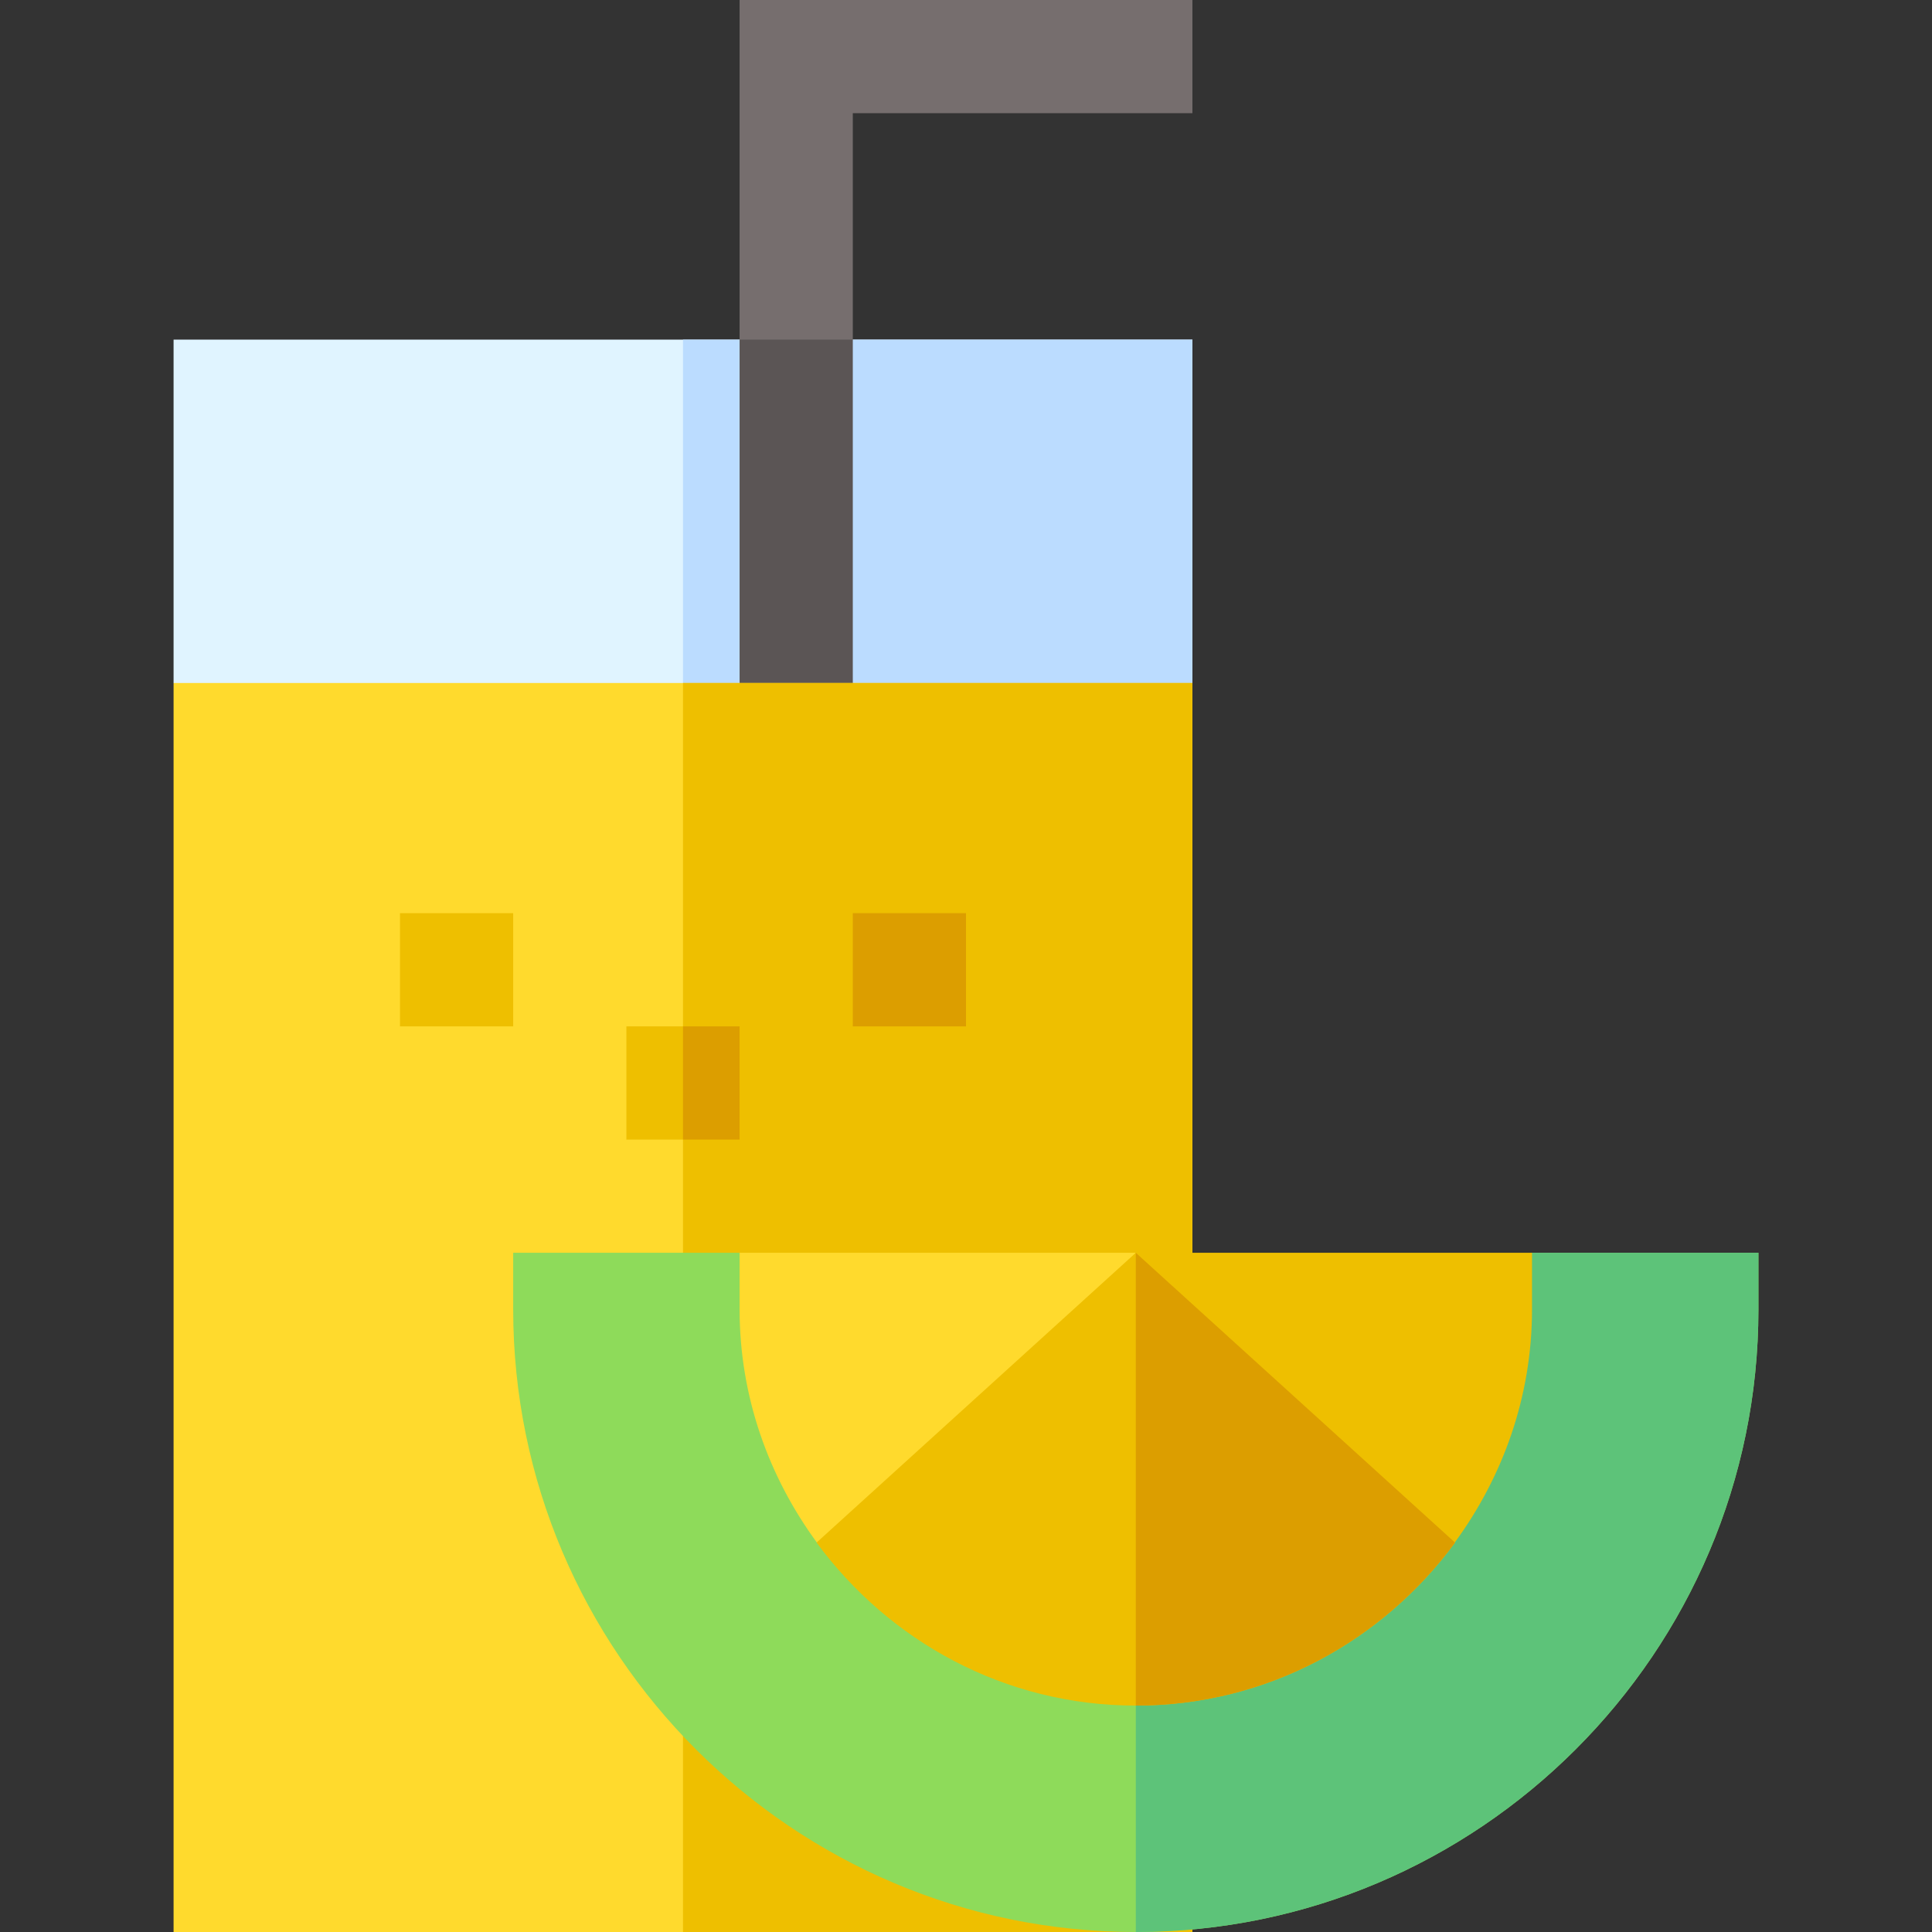
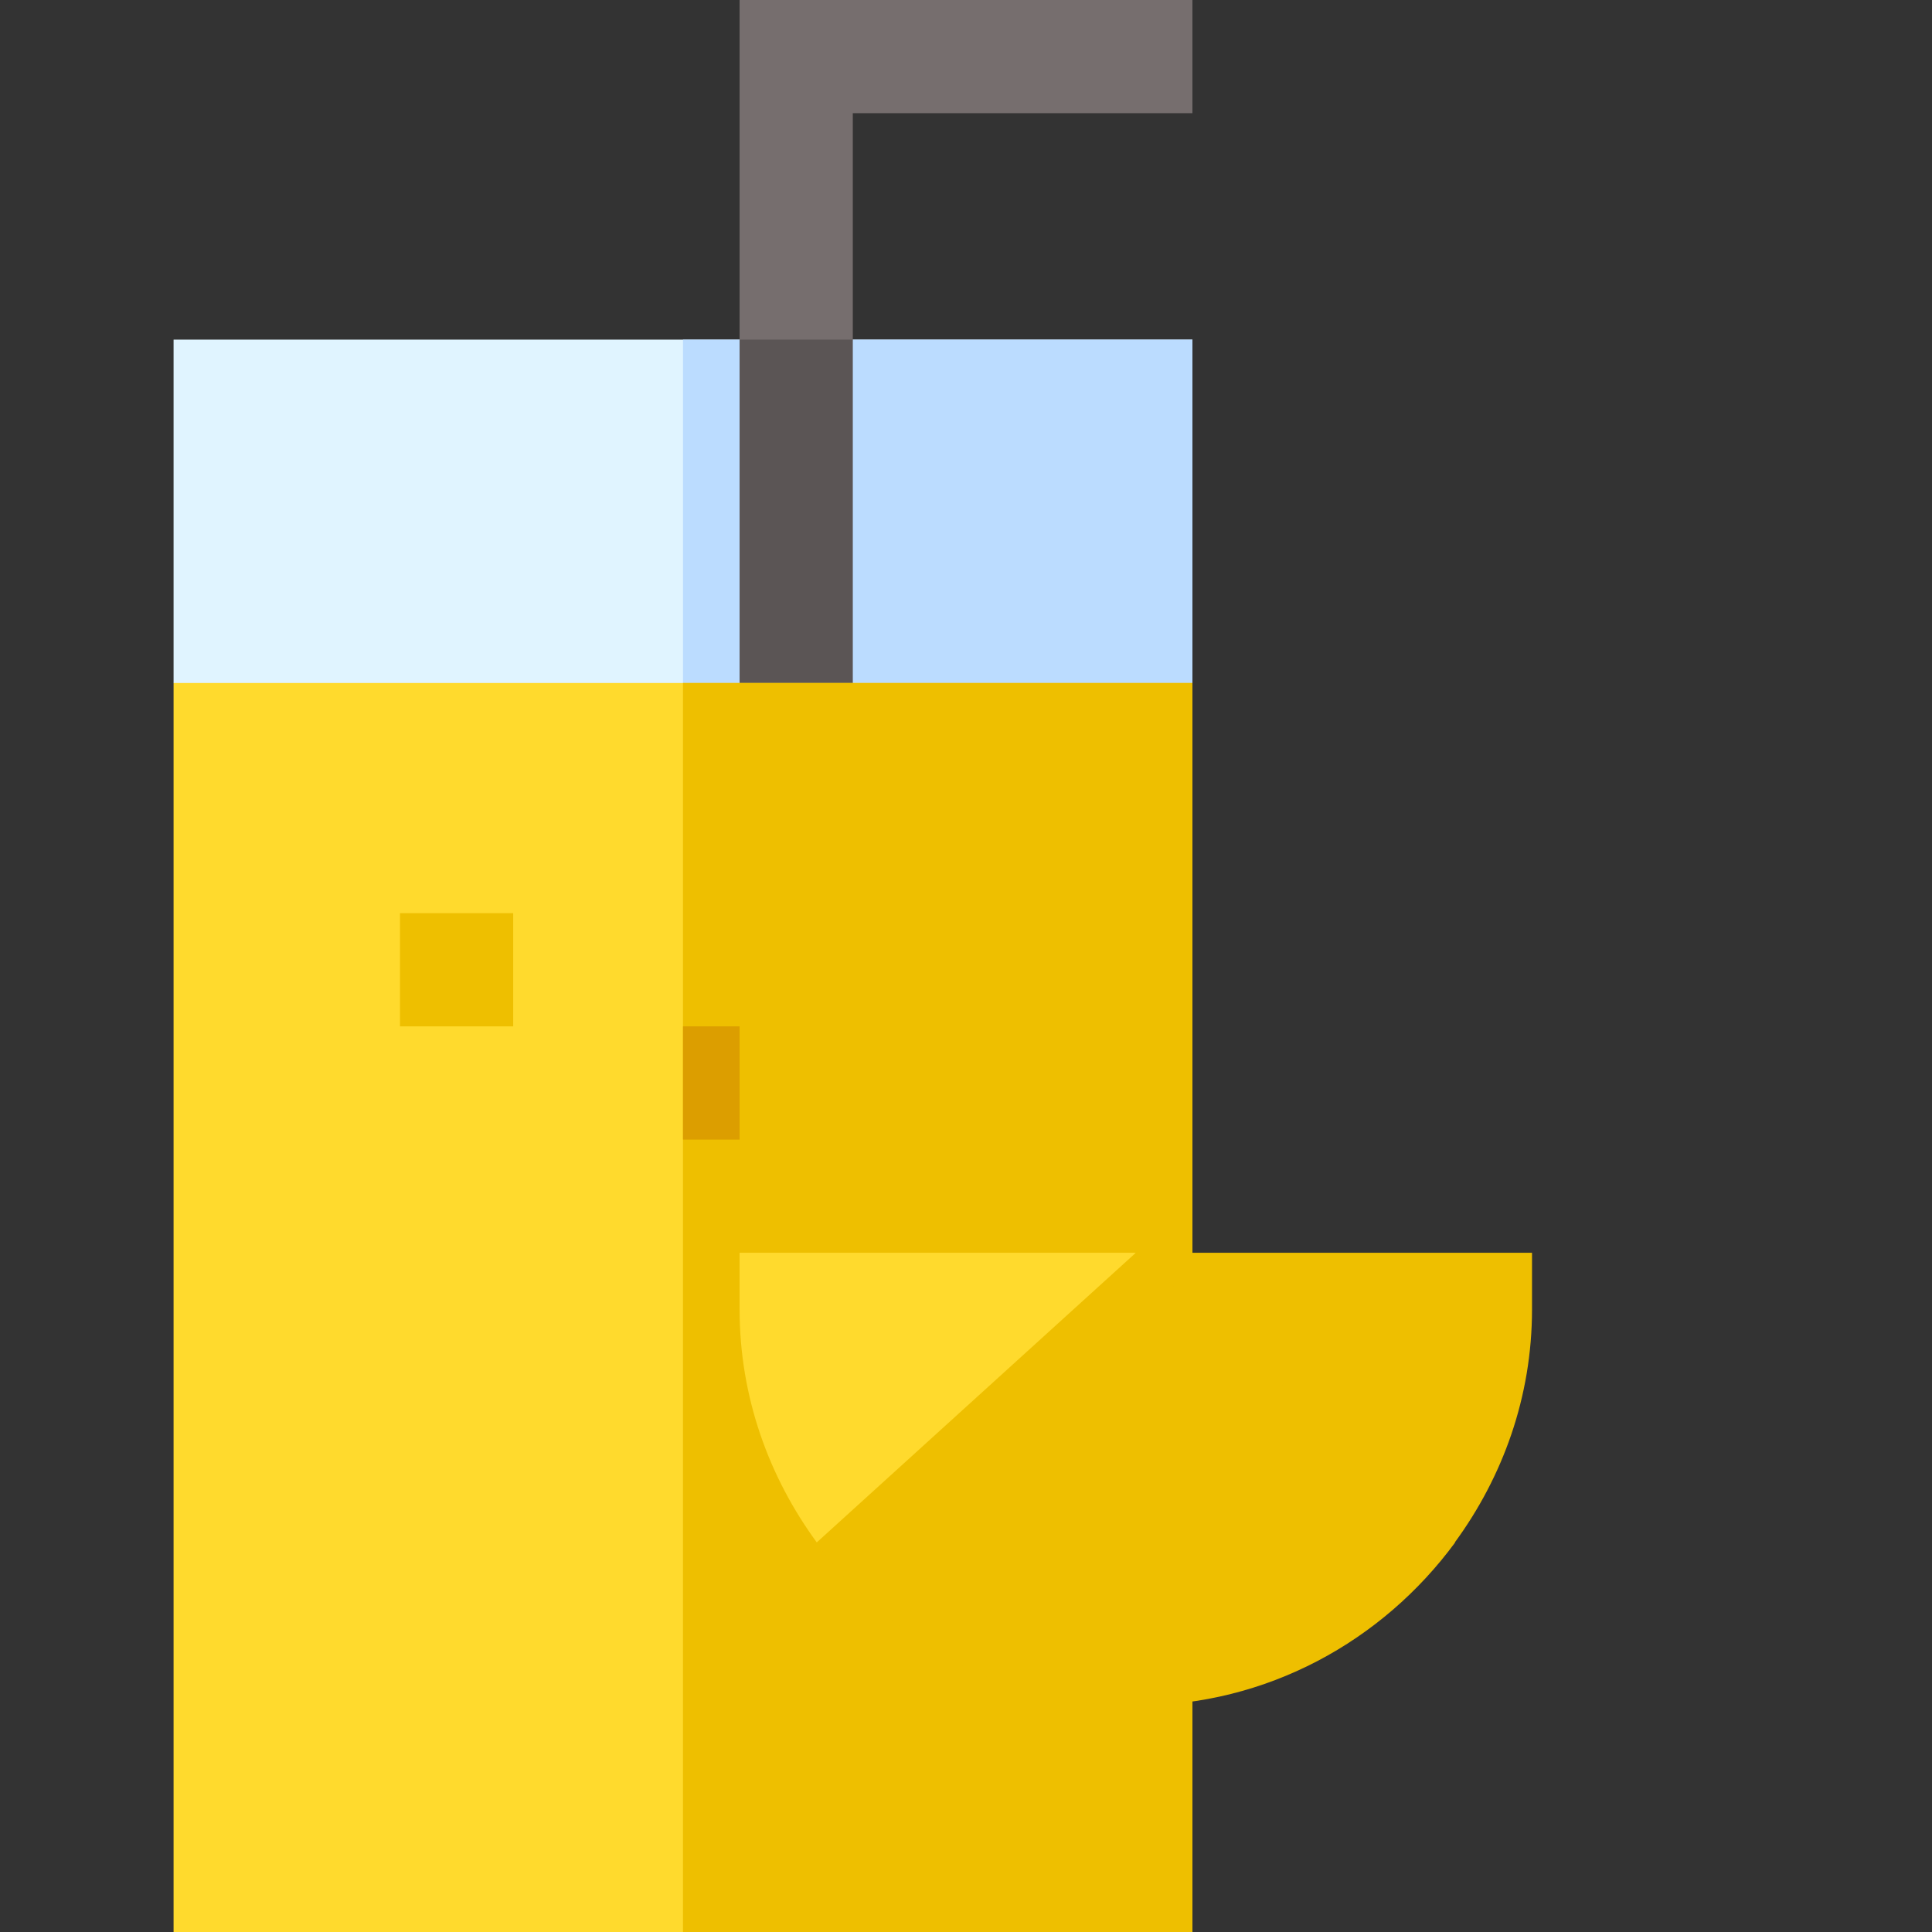
<svg xmlns="http://www.w3.org/2000/svg" version="1.1" id="Layer_1" x="0px" y="0px" viewBox="0 0 512 512" style="enable-background:new 0 0 512 512;" xml:space="preserve" width="512" height="512">
  <rect x="0" y="0" width="512" height="512" fill="#333333" stroke="none" />
  <g>
    <polygon style="fill:#E0F4FF;" points="316,90 316,181 286,212 76,212 46,181 46,90  " />
    <polygon style="fill:#BBDCFF;" points="316,90 316,181 286,212 181,212 181,90  " />
    <polygon style="fill:#766E6E;" points="316,30 316,0 196,0 196,90 211,120 226,90 226,30  " />
    <rect x="196" y="90" style="fill:#5B5555;" width="30" height="106" />
    <rect x="46" y="181" style="fill:#FFDA2D;" width="270" height="331" />
    <rect x="181" y="181" style="fill:#EEBF00;" width="135" height="331" />
    <rect x="106" y="242" style="fill:#EEBF00;" width="30" height="30" />
-     <rect x="226" y="242" style="fill:#DC9E00;" width="30" height="30" />
-     <rect x="166" y="272" style="fill:#EEBF00;" width="30" height="30" />
    <rect x="181" y="272" style="fill:#DC9E00;" width="15" height="30" />
-     <path style="fill:#8EDB5A;" d="M466,332v15c0,90.899-74.099,165-165,165s-165-74.101-165-165v-15h60l30,15h150l30-15H466z" />
-     <path style="fill:#5DC379;" d="M466,332v15c0,90.899-74.099,165-165,165V347h75l30-15H466z" />
    <path style="fill:#FFDA2D;" d="M196,332v15c0,23.198,7.762,44.442,20.5,61.818l65.13-31.937L301,332H196z" />
    <path style="fill:#EEBF00;" d="M406,347v-15H301l26.338,51.216l58.162,25.602C398.238,391.442,406,370.198,406,347z" />
    <path style="fill:#EEBF00;" d="M385.6,408.8C366.4,434.9,335.799,452,301,452s-65.4-17.1-84.6-43.2L301,332L385.6,408.8z" />
-     <path style="fill:#DC9E00;" d="M385.6,408.8C366.4,434.9,335.799,452,301,452V332L385.6,408.8z" />
  </g>
</svg>